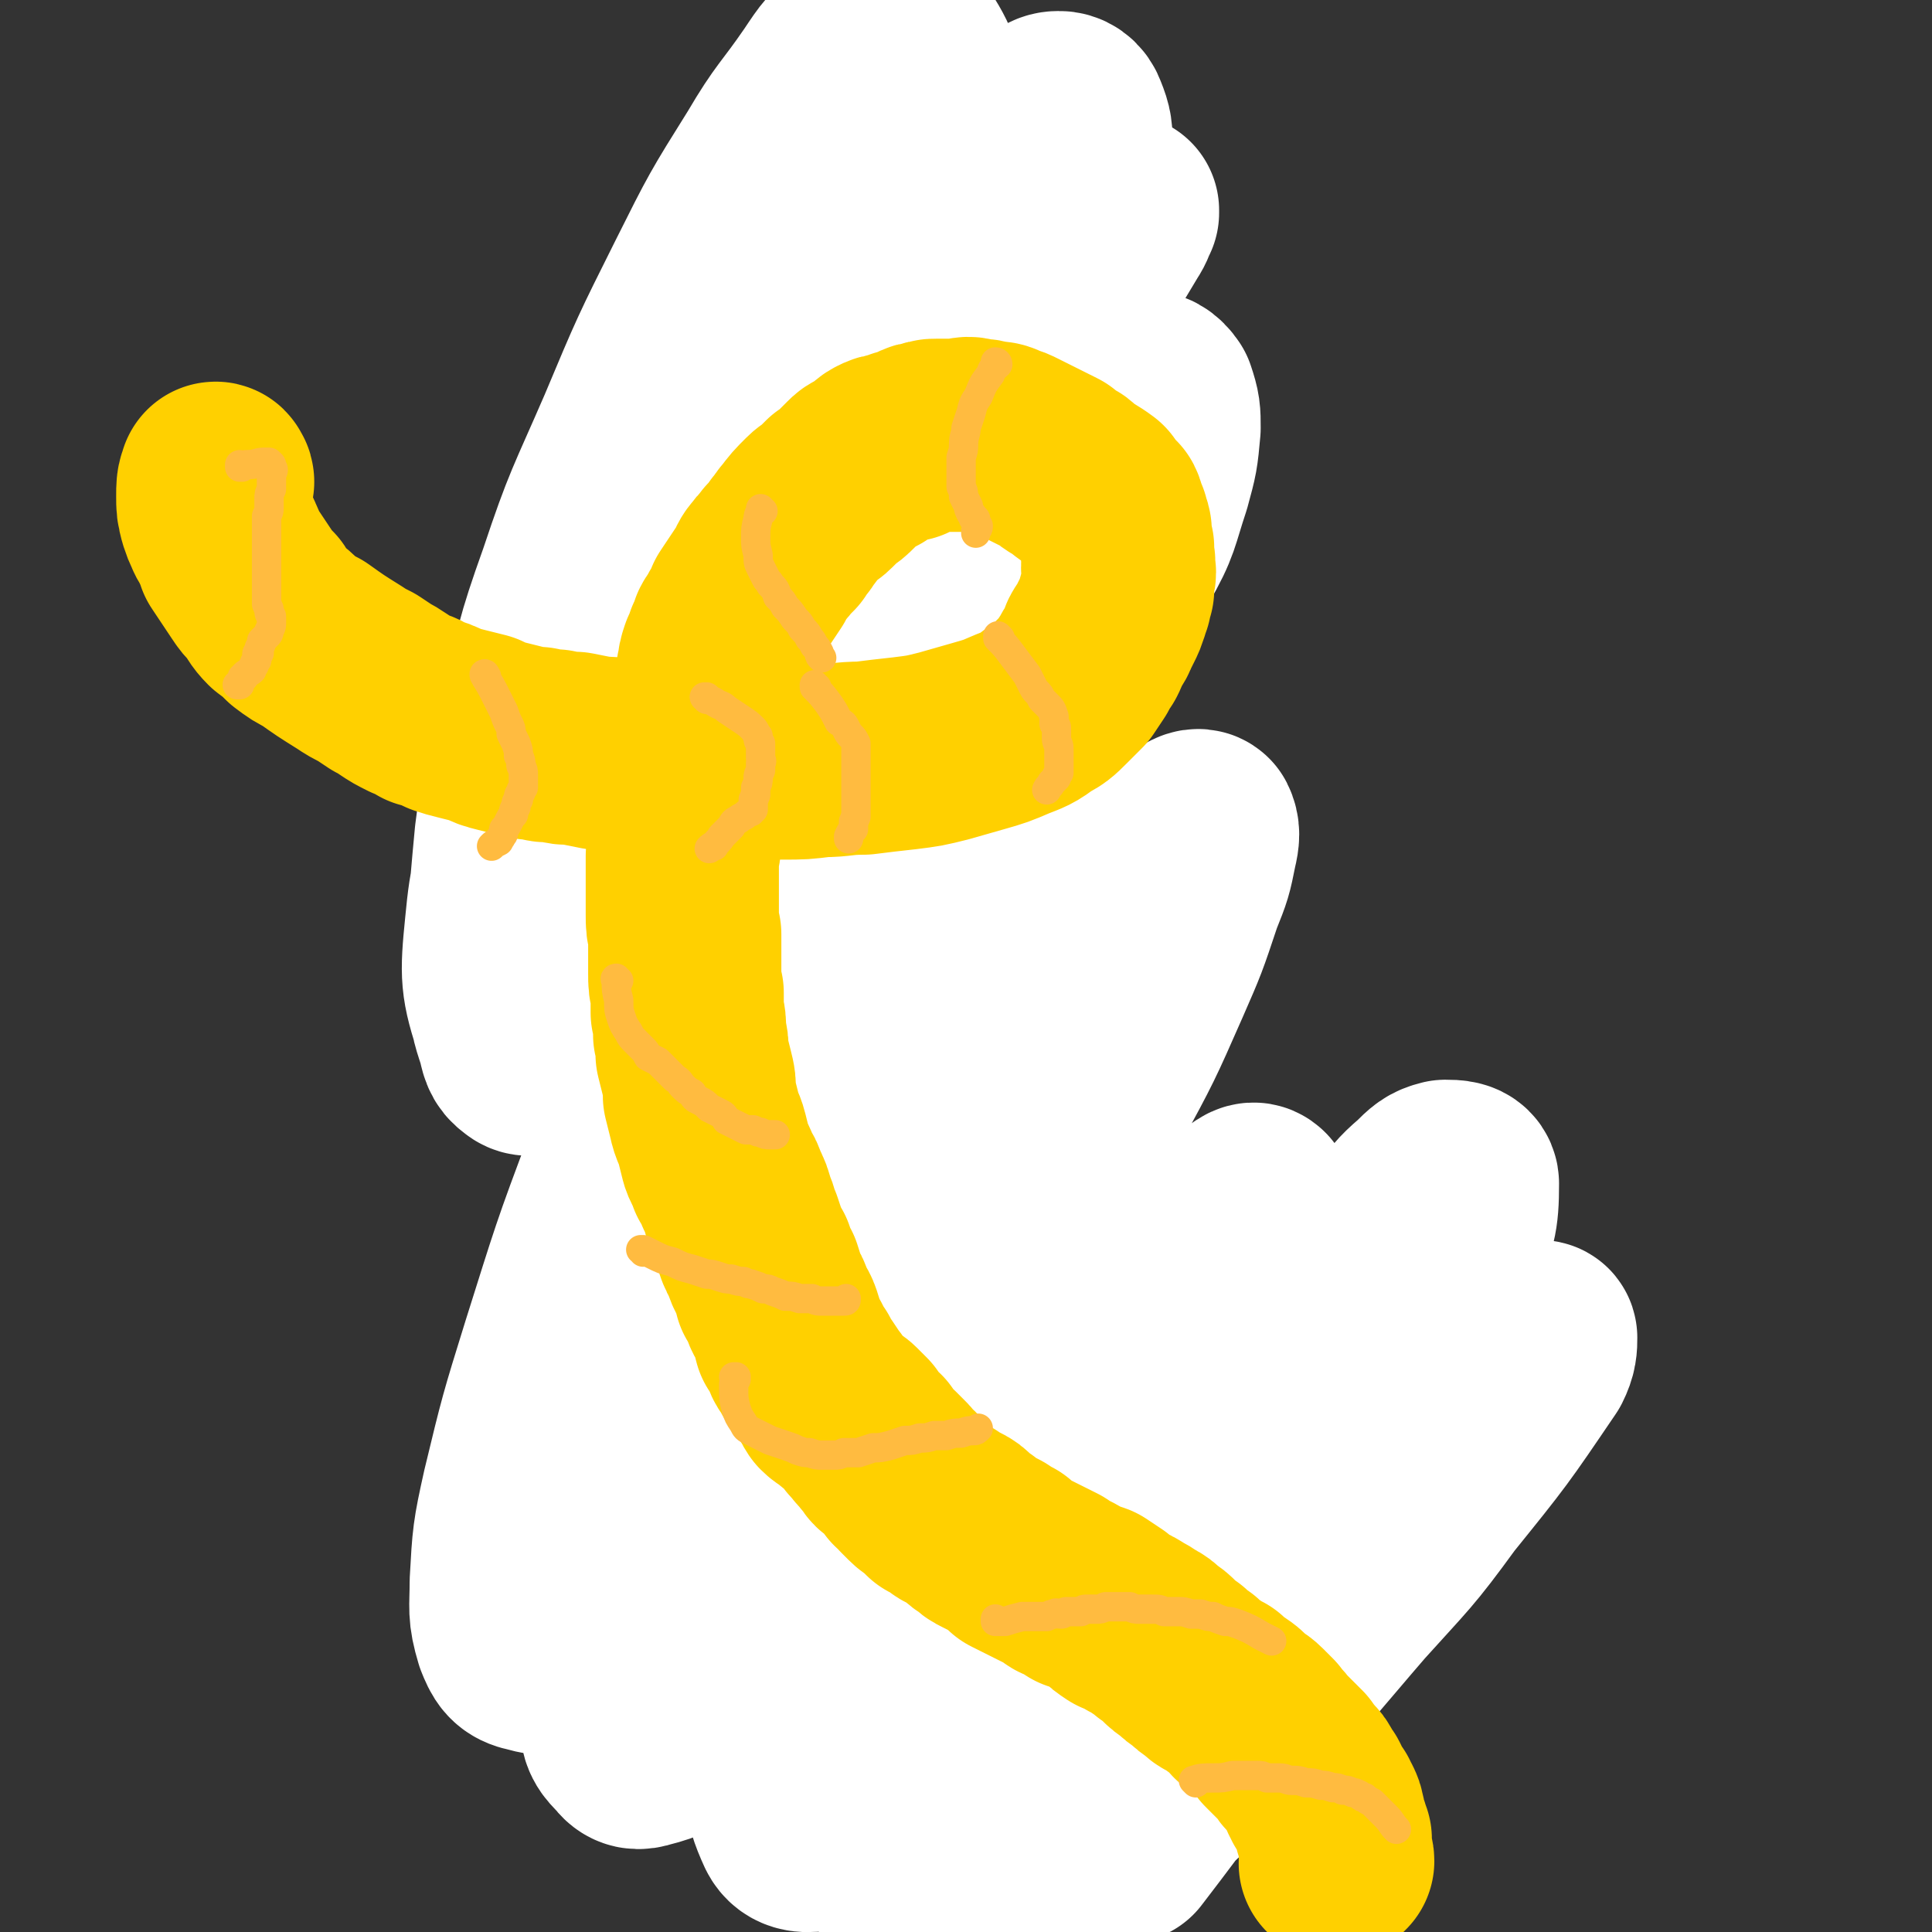
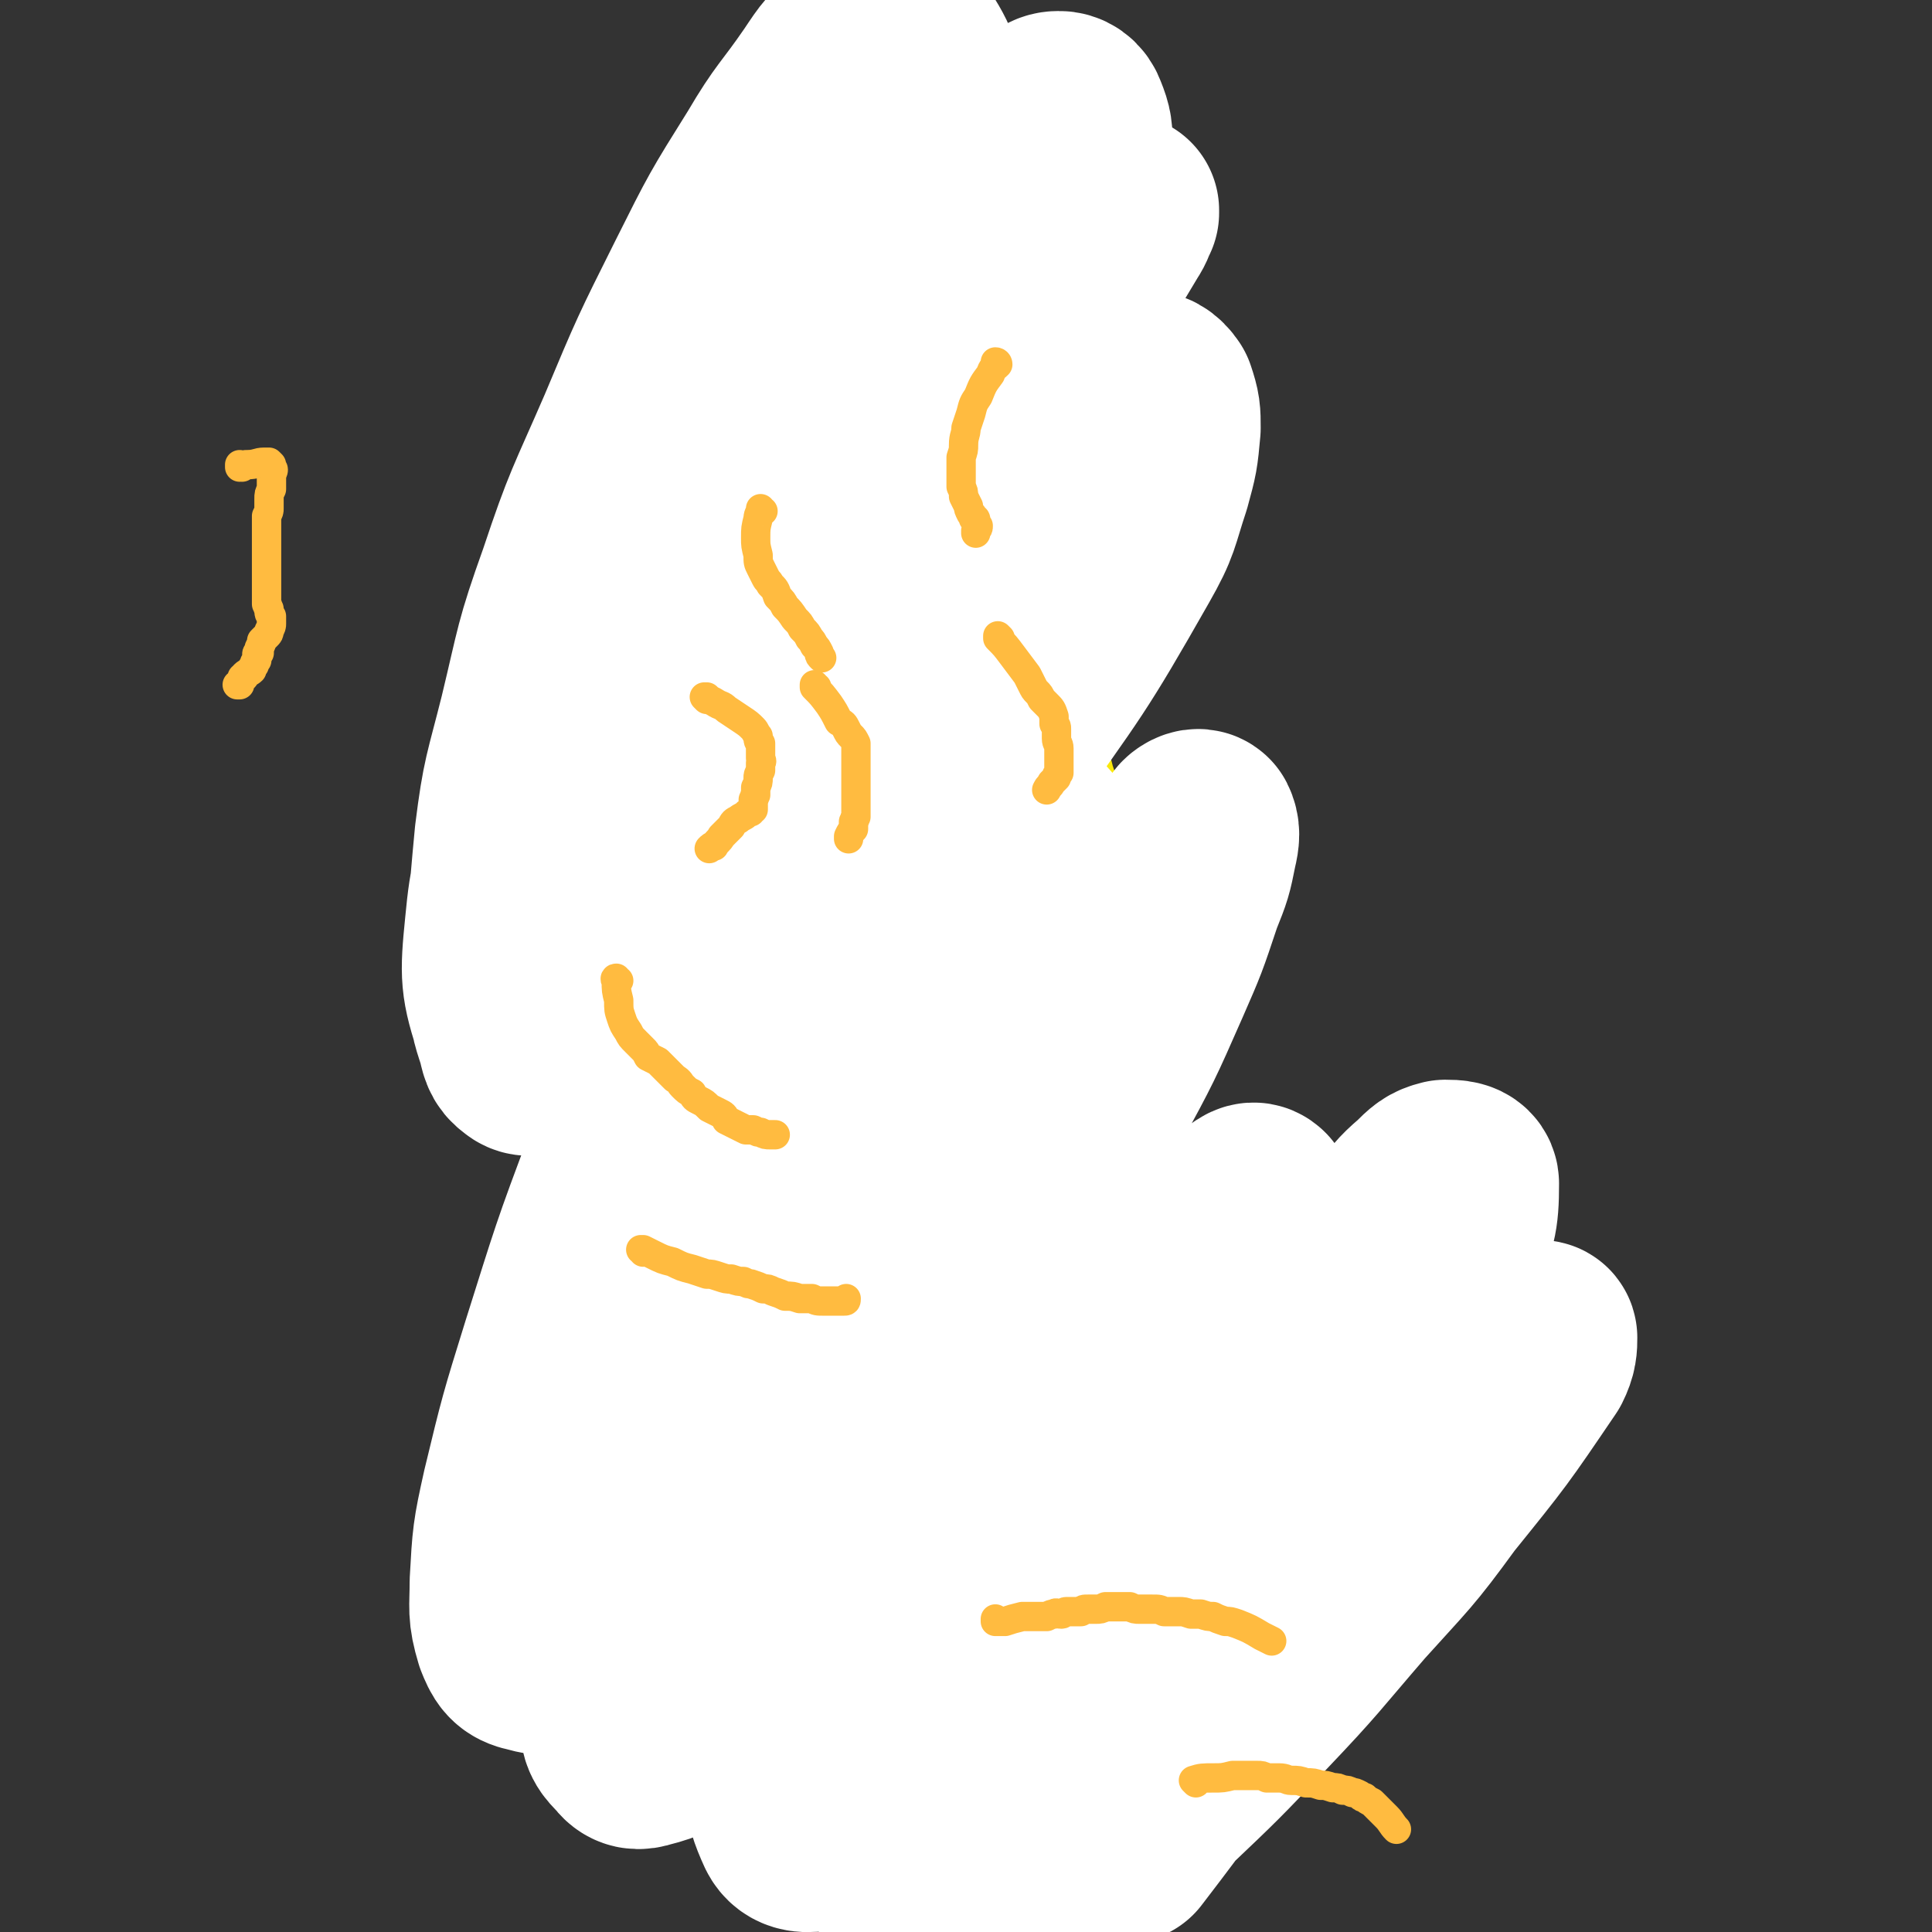
<svg xmlns="http://www.w3.org/2000/svg" viewBox="0 0 790 790" version="1.1">
  <rect x="0" y="0" width="790" height="790" fill="#333333" stroke="none" />
  <g fill="none" stroke="rgb(250,232,11)" stroke-width="79" stroke-linecap="round" stroke-linejoin="round">
    <path d="M383,140c0,0 -1,-1 -1,-1 0,0 0,1 1,1 0,0 0,0 0,0 0,0 -1,-1 -1,-1 0,0 1,0 1,1 0,2 -1,2 -1,4 0,4 -1,4 -1,9 0,4 1,4 1,9 0,4 0,4 1,7 0,3 0,3 1,7 0,3 0,4 1,7 0,4 0,4 1,8 1,5 1,5 1,9 1,4 1,4 2,8 1,5 1,5 2,9 1,5 1,5 2,10 0,5 1,5 2,10 1,4 1,4 2,9 1,5 1,5 2,9 1,3 1,3 1,7 1,4 1,4 2,7 1,3 1,3 2,7 1,4 1,4 3,7 1,4 0,4 1,8 1,4 2,4 3,8 1,4 0,4 1,8 1,3 1,3 2,7 1,3 1,3 2,6 1,4 1,4 2,7 0,4 0,4 0,8 1,3 1,3 1,7 1,3 1,3 1,7 1,4 1,4 1,7 0,4 0,4 0,8 1,3 1,3 1,7 0,3 0,3 0,7 0,3 0,3 0,6 1,3 1,3 1,6 0,3 0,3 0,7 0,4 0,4 1,8 0,3 0,3 0,7 1,3 1,3 1,7 0,3 0,3 0,7 0,3 0,3 0,6 0,2 0,2 1,5 0,3 0,3 0,7 1,3 1,3 1,7 1,4 1,4 1,7 0,4 0,4 1,8 0,4 0,4 0,8 0,3 0,3 1,7 0,3 0,3 0,6 0,4 0,4 1,8 0,4 0,4 0,8 0,5 0,5 1,10 0,5 0,5 0,9 0,4 0,4 1,9 0,4 0,4 0,9 1,4 1,4 1,8 1,4 1,4 1,8 0,4 0,4 0,8 0,4 0,4 1,7 0,3 0,3 0,6 0,2 0,2 1,5 0,2 0,2 0,5 0,2 0,2 1,5 0,2 0,2 0,5 0,2 0,2 0,4 0,2 0,2 1,3 0,2 0,2 0,3 0,2 0,2 0,3 0,2 0,2 0,3 1,2 1,2 1,3 0,2 0,2 0,3 1,2 1,2 1,4 0,2 0,2 0,3 0,3 0,3 0,5 1,2 1,2 1,4 1,2 1,2 2,4 0,3 0,3 1,5 1,2 0,3 1,5 1,2 1,2 2,4 1,3 1,3 2,5 1,1 1,1 2,3 0,2 0,2 1,3 0,2 0,2 1,3 0,1 0,1 1,2 0,1 0,1 1,2 0,0 0,0 0,1 0,1 0,1 1,2 0,0 0,1 1,1 0,1 0,1 1,1 0,1 0,1 0,1 0,-1 0,-1 0,-1 0,-1 0,-1 0,-1 " />
  </g>
  <g fill="none" stroke="rgb(255,187,64)" stroke-width="24" stroke-linecap="round" stroke-linejoin="round">
-     <path d="M355,197c0,0 -1,-1 -1,-1 0,0 0,0 1,0 0,0 0,0 0,0 0,1 -1,0 -1,0 0,0 0,0 1,0 0,0 0,0 0,0 0,1 -1,0 -1,0 0,0 0,0 1,0 0,0 0,0 0,0 0,1 -1,0 -1,0 0,0 0,0 1,0 0,0 0,0 0,0 0,1 -1,0 -1,0 0,0 0,0 1,0 0,0 0,0 0,0 1,2 0,2 1,3 2,2 2,2 3,3 3,3 3,4 5,7 2,2 2,1 4,3 2,1 2,1 3,2 1,1 2,1 3,2 1,0 1,0 2,1 1,1 1,1 2,1 1,1 1,1 2,2 1,1 1,1 2,2 1,0 1,0 2,1 1,1 1,1 2,1 1,1 1,1 3,2 1,1 1,1 3,2 1,0 1,0 2,1 2,1 2,1 3,2 1,1 1,1 3,1 1,1 1,1 3,2 1,1 1,1 3,2 2,1 1,1 3,2 1,1 1,1 3,2 1,1 1,1 2,2 1,0 1,0 3,1 1,0 0,0 1,1 1,1 1,1 2,1 0,0 0,0 1,0 0,1 0,1 1,1 1,1 1,1 2,1 1,1 1,0 2,1 1,1 1,0 2,1 1,1 1,1 2,1 1,1 1,1 2,2 0,0 0,0 1,0 0,0 -1,0 -1,0 " />
    <path d="M391,354c0,0 -1,-1 -1,-1 0,0 0,1 0,1 0,0 0,0 0,0 1,0 0,-1 0,-1 0,0 0,1 0,1 0,0 0,0 0,0 1,0 0,-1 0,-1 0,0 0,1 0,1 0,0 0,0 0,0 1,0 0,-1 0,-1 0,0 0,1 0,1 0,0 0,0 0,0 2,1 2,1 4,3 4,3 4,3 7,6 3,3 3,3 6,6 1,1 2,1 3,2 1,1 1,1 3,1 1,1 1,1 2,2 1,0 1,0 2,1 0,0 0,0 1,0 1,1 1,1 2,1 1,1 1,0 2,1 1,0 1,0 1,0 1,0 1,0 2,1 0,0 0,0 1,1 0,0 0,0 1,0 1,1 0,1 1,2 1,0 1,0 2,0 1,1 1,1 2,1 2,1 2,1 3,2 2,0 2,0 3,1 1,0 1,0 3,0 0,0 0,1 1,1 1,0 1,0 2,0 1,1 1,1 1,2 1,0 1,0 2,1 0,0 1,0 1,1 1,0 1,0 2,1 1,1 1,1 2,1 1,1 2,1 3,2 1,0 1,0 1,0 " />
-     <path d="M381,500c0,0 -1,-1 -1,-1 0,0 0,0 0,0 0,0 0,0 0,0 1,1 0,0 0,0 0,0 0,0 0,0 0,0 0,0 0,0 1,1 0,0 0,0 0,0 0,0 0,0 0,0 0,0 0,0 1,1 0,0 0,0 0,0 0,0 0,0 0,0 0,0 0,0 1,1 0,0 0,0 0,0 0,0 0,0 4,3 4,3 8,6 3,2 3,2 6,5 2,1 2,1 4,2 1,1 1,1 2,2 1,1 1,1 3,3 1,1 1,1 2,2 2,2 2,2 3,3 1,1 1,1 3,3 1,0 1,0 2,1 1,1 1,1 2,1 2,1 2,1 3,2 1,1 1,1 2,2 1,1 1,1 2,2 1,0 1,0 2,1 1,1 1,1 2,1 1,1 1,1 2,1 1,1 1,1 2,1 1,1 1,1 2,2 1,0 1,0 3,1 1,0 1,0 3,1 1,0 1,0 2,0 1,1 1,1 2,1 2,1 2,1 3,1 1,1 1,1 3,1 1,1 1,1 2,1 2,1 2,1 4,1 2,0 2,0 3,0 1,1 1,1 3,1 0,0 0,0 1,0 1,0 1,1 2,1 0,0 0,-1 0,-1 -1,0 -1,0 -1,0 0,0 0,0 0,-1 " />
    <path d="M417,633c0,0 0,-1 -1,-1 0,0 1,0 1,0 0,0 0,0 0,0 0,1 0,0 -1,0 0,0 1,0 1,0 0,0 0,0 0,0 0,1 0,1 1,2 1,1 1,1 2,3 1,1 1,1 1,2 2,2 2,2 4,5 3,3 3,3 5,5 1,1 1,1 3,2 1,0 1,0 2,1 1,0 1,0 2,1 1,0 1,0 2,1 1,0 1,0 2,1 1,0 1,0 2,1 2,1 2,1 3,1 1,1 2,1 3,1 1,1 1,1 2,2 1,0 1,0 2,1 1,0 1,0 2,1 1,0 1,0 1,1 1,0 1,0 2,1 1,0 1,1 2,1 1,1 1,1 2,1 1,0 1,0 1,1 1,0 1,0 1,0 1,1 1,1 1,1 1,0 1,0 2,1 1,0 0,0 1,0 1,1 1,1 1,1 " />
  </g>
  <g fill="none" stroke="rgb(255,255,255)" stroke-width="79" stroke-linecap="round" stroke-linejoin="round">
    <path d="M396,205c0,0 -1,-1 -1,-1 0,0 1,0 1,0 0,0 0,0 0,0 -2,2 -3,2 -5,3 -6,6 -6,6 -12,12 -10,11 -10,11 -18,22 -11,15 -11,15 -20,30 -11,17 -11,18 -21,36 -9,17 -9,17 -17,35 -7,15 -8,14 -12,31 -3,17 -4,19 -1,35 0,4 4,4 9,4 8,-1 9,-2 16,-6 14,-9 14,-10 25,-21 17,-15 17,-15 32,-32 17,-20 18,-20 33,-41 29,-41 30,-41 55,-85 8,-14 7,-15 12,-30 3,-11 3,-11 4,-22 0,-6 0,-7 -2,-13 -2,-3 -4,-4 -7,-4 -6,-1 -7,0 -13,3 -11,5 -12,6 -22,14 -21,17 -21,17 -42,37 -25,24 -24,25 -49,49 -23,23 -23,22 -45,45 -16,16 -16,16 -32,33 -11,11 -11,11 -21,23 -6,7 -6,7 -10,14 -2,2 -3,5 -2,6 3,1 5,-1 9,-3 8,-6 8,-6 16,-13 14,-13 14,-13 27,-27 19,-23 19,-23 36,-46 21,-29 21,-29 40,-59 20,-31 22,-30 39,-62 22,-43 22,-44 39,-89 5,-10 3,-11 3,-23 0,-6 0,-7 -2,-12 -1,-3 -3,-4 -5,-4 -4,0 -4,2 -8,5 -8,7 -8,7 -16,15 -17,18 -17,18 -34,37 -24,26 -25,26 -47,54 -24,31 -26,30 -46,64 -35,57 -36,58 -65,119 -9,19 -10,20 -12,41 -2,20 -2,23 4,41 2,5 6,5 12,5 8,-1 10,-1 17,-6 13,-9 13,-10 23,-22 16,-19 15,-19 28,-40 16,-27 17,-26 30,-55 28,-62 32,-62 52,-127 14,-47 10,-49 15,-97 1,-16 0,-17 -4,-32 -4,-17 -4,-19 -13,-32 -2,-4 -5,-4 -9,-3 -5,1 -5,3 -9,7 -8,7 -8,7 -14,16 -11,16 -12,15 -22,32 -15,24 -15,24 -28,50 -15,30 -15,30 -28,61 -13,30 -14,30 -24,60 -10,28 -9,28 -16,57 -6,24 -7,24 -10,48 -3,32 -3,32 -2,64 0,9 0,9 3,18 1,4 1,6 4,8 2,2 4,1 7,-1 8,-6 8,-7 14,-14 14,-17 14,-18 27,-36 20,-28 20,-29 41,-57 22,-32 22,-32 45,-64 22,-31 23,-30 44,-61 16,-24 16,-24 32,-50 11,-17 10,-18 20,-36 6,-10 6,-10 12,-20 2,-3 2,-4 3,-7 0,0 0,1 0,1 -3,4 -3,4 -6,8 -10,17 -10,17 -20,34 -19,34 -20,33 -39,67 -25,44 -26,44 -51,90 -26,48 -27,48 -50,98 -21,45 -21,45 -39,92 -14,37 -14,38 -26,76 -9,29 -9,29 -16,58 -4,18 -4,19 -5,37 0,11 -1,12 2,22 2,5 3,7 8,8 7,2 8,1 15,-2 12,-6 13,-7 23,-17 17,-14 17,-14 31,-30 17,-20 16,-20 31,-42 18,-26 18,-26 35,-53 15,-25 15,-26 29,-52 13,-24 13,-24 24,-49 9,-18 9,-19 15,-38 4,-13 4,-14 6,-27 2,-10 2,-10 1,-19 -1,-5 -2,-7 -5,-9 -2,-2 -4,-2 -7,-1 -7,3 -7,4 -13,9 -11,11 -12,11 -21,23 -19,25 -20,25 -35,52 -34,61 -37,60 -64,125 -19,48 -18,49 -28,100 -5,28 -3,29 -2,56 0,6 1,7 5,11 2,3 4,3 7,2 8,-2 9,-3 16,-9 14,-13 14,-13 26,-28 18,-22 17,-23 34,-47 19,-29 19,-29 37,-58 19,-32 19,-32 38,-64 17,-30 17,-30 33,-61 13,-24 13,-24 24,-49 7,-16 7,-16 13,-34 4,-10 4,-10 6,-20 1,-4 1,-6 0,-8 -1,-1 -3,0 -4,1 -3,5 -3,5 -6,11 -8,13 -7,13 -15,27 -15,26 -16,25 -31,51 -19,35 -20,35 -38,71 -17,35 -18,34 -33,71 -21,53 -21,54 -38,108 -6,18 -6,18 -6,36 -1,16 -2,20 4,33 2,4 6,4 11,3 10,-2 11,-3 20,-10 16,-11 16,-11 30,-25 17,-17 16,-18 31,-36 17,-21 17,-21 32,-43 14,-20 14,-20 26,-41 12,-19 12,-19 22,-38 8,-14 8,-14 15,-29 4,-10 6,-11 7,-21 0,-8 -1,-12 -4,-16 -2,-2 -4,1 -7,3 -6,5 -6,5 -11,11 -9,11 -9,11 -17,22 -16,22 -17,22 -32,44 -17,27 -18,27 -33,56 -15,25 -15,25 -27,51 -9,21 -9,21 -16,42 -5,14 -5,14 -7,28 -1,8 -1,10 2,17 2,4 3,6 8,7 7,1 9,0 16,-3 12,-6 13,-6 23,-15 17,-14 17,-14 32,-30 18,-19 18,-19 36,-40 18,-23 18,-22 35,-46 30,-44 30,-44 57,-88 10,-17 11,-17 18,-35 6,-15 7,-17 7,-31 0,-3 -4,-3 -7,-3 -4,1 -5,2 -9,6 -7,6 -6,6 -12,13 -15,16 -15,16 -29,33 -21,26 -22,26 -41,54 -33,48 -35,47 -64,98 -16,31 -15,32 -26,65 -3,8 -3,9 -2,17 0,4 0,6 3,8 3,2 5,2 9,0 12,-5 12,-5 22,-13 17,-12 17,-13 33,-27 20,-19 20,-19 39,-39 20,-21 20,-22 39,-44 18,-20 19,-20 35,-42 21,-26 21,-26 40,-54 2,-4 2,-6 2,-9 0,-1 -2,0 -3,0 -5,4 -4,4 -8,8 -12,11 -12,11 -23,23 -24,28 -25,28 -48,57 -32,42 -31,42 -62,85 -13,18 -13,18 -26,35 " />
  </g>
  <g fill="none" stroke="rgb(255,208,0)" stroke-width="79" stroke-linecap="round" stroke-linejoin="round">
-     <path d="M89,197c0,-1 -1,-1 -1,-1 0,-1 0,0 0,0 0,0 0,0 0,0 1,0 0,-1 0,0 -1,2 -1,3 -1,7 0,4 0,4 1,8 1,3 1,3 2,5 1,3 2,3 3,6 1,2 1,2 2,5 2,3 2,3 4,6 2,3 2,3 4,6 2,3 2,3 5,6 2,3 2,4 5,7 4,3 4,3 7,6 4,3 4,3 8,5 7,5 7,5 15,10 3,2 3,2 7,4 3,2 3,2 6,4 2,1 2,1 5,3 3,2 3,2 7,4 3,1 3,1 6,3 4,1 4,1 8,3 3,1 3,1 7,2 4,1 4,1 8,2 4,2 4,2 8,3 4,1 4,1 8,2 4,1 4,1 7,1 3,1 3,1 7,1 4,1 4,1 8,1 5,1 5,1 10,2 5,0 5,0 11,1 5,0 5,0 11,0 6,1 6,1 12,1 6,1 6,1 13,2 6,0 6,0 13,0 7,0 7,0 15,0 8,0 8,0 16,-1 8,0 8,-1 17,-1 8,-1 8,-1 17,-2 8,-1 8,-1 16,-3 7,-2 7,-2 14,-4 7,-2 7,-2 14,-5 5,-2 6,-2 11,-6 4,-2 4,-2 8,-6 3,-3 3,-3 6,-6 2,-3 2,-3 4,-6 1,-2 1,-2 3,-5 1,-2 1,-2 2,-5 1,-2 2,-2 3,-5 1,-2 1,-2 2,-4 1,-2 1,-2 2,-5 0,-1 0,-1 1,-3 0,-2 0,-2 1,-4 0,-2 0,-2 0,-4 1,-3 1,-3 0,-5 0,-2 1,-2 0,-4 0,-2 0,-2 0,-4 -1,-2 0,-2 -1,-4 0,-1 0,-1 0,-3 0,-1 -1,-1 -1,-3 0,-1 0,-1 -1,-2 -1,-2 0,-2 -1,-4 -1,-1 -1,-1 -3,-2 -1,-2 -1,-2 -2,-4 -4,-3 -5,-3 -9,-6 -2,-2 -2,-2 -4,-3 -2,-1 -2,-1 -4,-3 -2,-1 -2,-1 -4,-2 -2,-1 -2,-1 -4,-2 -2,-1 -2,-1 -4,-2 -2,-1 -2,-1 -4,-2 -2,-1 -2,-1 -5,-2 -2,-1 -2,-1 -5,-1 -3,-1 -3,-1 -6,-1 -3,-1 -3,-1 -6,0 -5,0 -5,0 -10,0 -2,0 -2,0 -4,1 -2,0 -2,0 -4,1 -2,1 -2,1 -4,2 -2,0 -2,0 -4,1 -1,0 -1,0 -3,1 -2,0 -2,0 -4,1 -2,1 -2,2 -3,3 -2,1 -2,1 -4,2 -2,1 -2,1 -3,2 -2,2 -2,2 -4,4 -2,2 -2,2 -5,4 -2,2 -2,2 -4,4 -2,2 -2,1 -4,3 -4,4 -4,4 -7,8 -2,2 -1,2 -3,4 -1,1 -1,1 -2,3 -2,2 -2,2 -3,3 -2,3 -2,2 -4,5 -2,2 -2,3 -3,5 -2,3 -2,3 -4,6 -2,3 -2,3 -4,6 -1,3 -1,3 -3,6 -1,3 -2,3 -3,5 -1,3 -1,3 -2,5 -1,3 -1,3 -2,5 -1,3 -1,3 -1,5 -1,3 -1,3 -1,6 -1,2 -1,2 -2,5 0,3 0,3 -1,6 -1,3 -1,3 -2,7 0,3 0,3 -1,6 -1,3 -1,3 -2,7 0,3 0,3 -1,6 0,3 0,3 -1,6 0,3 0,3 0,6 -1,4 -1,4 -1,7 0,4 0,4 0,7 0,4 0,4 -1,8 0,4 0,4 0,8 0,4 0,4 0,8 0,4 0,4 0,8 0,4 0,4 1,8 0,4 0,4 0,8 0,4 0,4 0,8 0,4 0,4 1,8 0,4 0,4 0,8 1,4 1,4 1,9 1,4 1,4 1,8 1,4 1,4 2,8 1,4 1,4 1,9 1,4 1,4 2,8 1,5 2,5 3,9 1,4 1,4 2,8 1,3 2,3 3,7 2,3 2,3 3,6 2,4 2,4 3,8 2,4 1,4 3,8 1,3 1,3 2,6 1,3 1,3 3,6 1,4 1,4 3,7 1,3 1,3 2,7 2,3 2,3 3,6 1,3 2,3 3,6 1,3 1,3 2,7 2,3 2,3 3,5 1,3 1,3 3,5 1,3 1,3 3,5 2,3 2,3 4,6 2,2 1,2 3,5 2,2 2,1 4,3 2,2 3,2 4,3 2,2 2,2 4,4 1,2 1,2 3,4 1,1 1,2 3,3 1,2 1,2 3,4 1,2 1,2 3,3 2,2 2,2 3,3 2,2 2,2 3,4 2,1 2,1 3,3 2,2 2,2 3,3 2,2 2,1 4,3 1,1 1,1 3,3 2,1 2,1 4,2 2,2 2,2 5,3 2,1 2,1 4,3 2,2 2,2 4,3 2,2 2,2 4,3 2,1 2,1 4,2 3,2 3,2 5,3 1,1 1,1 3,3 2,1 2,1 4,2 2,1 2,1 4,2 2,1 2,1 4,2 2,1 2,1 4,2 3,2 2,2 5,3 2,1 2,1 5,3 3,1 3,1 6,2 3,2 3,2 6,4 2,2 2,2 5,4 3,1 3,1 6,3 2,1 2,1 5,3 2,1 2,1 4,3 3,2 3,2 5,4 2,2 2,2 5,4 2,2 2,2 5,4 2,2 2,2 5,4 2,2 2,2 5,3 2,2 2,2 5,4 3,2 3,2 5,5 2,1 3,1 5,3 2,2 2,2 4,4 2,3 2,2 4,5 2,2 2,2 4,4 2,2 2,2 4,4 1,2 1,2 3,4 2,2 2,2 3,4 1,2 1,2 2,3 1,2 1,2 1,3 1,1 1,1 1,2 1,1 1,1 2,2 0,1 0,1 1,2 1,2 1,2 1,3 1,2 0,2 1,4 0,1 0,1 1,3 0,1 0,1 1,3 0,1 0,1 0,3 0,1 0,1 0,3 0,1 1,1 1,3 0,0 0,0 -1,1 " />
-   </g>
+     </g>
  <g fill="none" stroke="rgb(255,187,64)" stroke-width="12" stroke-linecap="round" stroke-linejoin="round">
    <path d="M99,191c0,0 -1,-1 -1,-1 0,0 0,0 0,1 0,0 0,0 0,0 1,0 0,-1 0,-1 0,0 0,0 0,1 0,0 0,0 0,0 2,-1 2,-1 3,-1 4,0 4,-1 7,-1 1,0 1,0 2,0 0,0 0,0 1,1 0,0 0,0 0,1 1,1 1,1 0,3 0,1 0,1 0,2 0,2 0,2 0,4 -1,2 -1,2 -1,4 0,2 0,2 0,4 0,1 0,1 -1,3 0,2 0,2 0,4 0,2 0,2 0,4 0,2 0,2 0,4 0,2 0,2 0,3 0,2 0,2 0,3 0,2 0,2 0,4 0,1 0,1 0,3 0,1 0,1 0,3 0,1 0,1 0,2 0,2 0,2 0,3 0,1 0,1 0,3 1,1 0,1 1,2 0,2 0,2 1,3 0,2 0,2 0,3 0,1 0,1 -1,3 0,1 0,1 -1,2 -1,1 -1,1 -2,2 0,1 0,1 -1,3 0,1 0,1 0,2 -1,0 -1,0 -1,1 0,1 0,1 0,2 -1,1 -1,1 -1,2 -1,1 -1,1 -1,2 -1,1 -2,1 -3,2 0,1 0,1 -1,1 0,2 -1,1 -1,3 -1,0 -1,0 -1,0 " />
-     <path d="M199,277c0,-1 -1,-1 -1,-1 0,-1 0,0 0,0 0,0 0,0 0,0 1,0 0,0 0,0 0,-1 0,0 0,0 0,0 0,0 0,0 1,0 0,-1 0,0 1,2 2,3 4,7 2,4 2,4 4,8 1,3 1,3 2,5 1,2 1,2 1,4 1,2 1,2 2,4 1,3 1,3 1,5 1,2 1,2 1,4 1,2 1,2 1,4 0,1 0,1 0,3 0,1 0,1 0,2 -1,1 -1,1 -1,2 -1,1 -1,1 -1,3 -1,1 -1,1 -1,3 -1,1 -1,1 -1,3 -1,1 -1,1 -2,3 -1,2 -1,2 -2,3 0,2 0,2 -1,3 0,1 -1,1 -1,2 -2,1 -2,1 -3,2 " />
    <path d="M334,281c0,0 -1,0 -1,-1 0,0 0,1 0,1 0,0 0,0 0,0 1,0 0,0 0,-1 0,0 0,1 0,1 3,3 3,3 6,7 2,3 2,3 4,7 2,1 2,1 3,3 1,2 1,2 2,3 1,1 1,1 2,3 0,1 0,1 0,3 0,1 0,1 0,3 0,1 0,1 0,3 0,1 0,1 0,2 0,2 0,2 0,3 0,1 0,1 0,3 0,2 0,2 0,4 0,1 0,1 0,3 0,1 0,1 0,3 0,1 0,1 0,3 -1,1 0,1 -1,2 0,2 0,2 0,3 -1,1 -1,1 -2,3 0,0 0,0 0,1 " />
    <path d="M409,261c0,0 -1,-1 -1,-1 0,0 0,0 0,1 0,0 0,0 0,0 1,0 0,-1 0,-1 0,0 0,0 0,1 0,0 0,0 0,0 3,3 3,3 6,7 3,4 3,4 6,8 1,2 1,2 2,4 1,2 1,2 2,3 1,1 1,1 2,3 1,1 1,1 2,2 2,2 2,2 3,5 0,1 0,1 0,3 1,1 1,1 1,2 0,2 0,2 0,4 0,2 1,2 1,4 0,1 0,1 0,3 0,2 0,2 0,4 0,1 0,1 0,3 -1,1 -1,1 -1,2 -1,1 -1,1 -2,2 -1,2 -1,1 -2,3 " />
    <path d="M408,149c0,0 0,-1 -1,-1 0,0 1,0 1,1 0,0 0,0 0,0 0,0 0,-1 -1,-1 0,0 1,0 1,1 0,0 0,0 0,0 -2,2 -2,1 -3,4 -3,4 -3,4 -5,9 -2,3 -2,3 -3,7 -1,3 -1,3 -2,6 0,3 -1,3 -1,7 0,2 0,2 -1,5 0,2 0,2 0,4 0,2 0,2 0,4 0,2 0,2 0,4 1,2 1,2 1,4 1,2 1,2 2,4 0,1 0,1 1,3 1,1 1,1 1,2 1,0 1,0 1,1 0,1 0,1 1,2 0,1 0,1 -1,2 0,1 0,1 0,1 " />
    <path d="M312,209c-1,0 -1,-1 -1,-1 0,0 0,0 0,0 0,0 0,0 0,0 0,1 0,0 0,0 0,0 0,0 0,0 0,0 0,0 0,0 0,1 0,0 0,0 0,0 0,0 0,0 0,2 -1,2 -1,4 -1,4 -1,4 -1,8 0,3 0,3 1,7 0,3 0,3 1,5 1,2 1,2 2,4 1,2 1,1 2,3 2,2 2,2 3,5 2,2 2,2 3,4 2,2 2,2 4,5 2,2 2,2 3,4 2,2 2,2 3,4 1,1 1,1 2,3 1,1 1,1 2,3 0,1 0,1 1,2 " />
    <path d="M253,401c-1,0 -1,-1 -1,-1 -1,0 0,1 0,1 0,0 0,0 0,0 0,0 0,-1 0,-1 -1,0 0,1 0,1 0,0 0,0 0,0 0,4 0,4 1,8 0,4 0,4 1,7 1,3 1,3 3,6 1,2 1,2 3,4 1,1 1,1 3,3 1,1 1,1 2,3 2,1 2,1 4,2 2,2 2,2 3,3 2,2 2,2 4,4 2,1 2,2 3,3 2,2 2,2 4,3 1,2 1,2 3,3 2,1 2,1 4,3 2,1 2,1 4,2 2,1 2,1 3,3 2,1 2,1 4,2 2,1 2,1 4,2 2,0 2,0 3,0 2,1 2,1 3,1 2,1 2,1 4,1 1,0 1,0 2,0 " />
-     <path d="M301,564c0,0 -1,-1 -1,-1 0,0 0,0 1,0 0,0 0,0 0,0 0,1 -1,0 -1,0 0,0 0,0 1,0 0,0 0,0 0,0 -1,2 -1,2 -1,4 0,5 0,5 1,9 1,3 1,3 3,6 1,2 1,2 3,3 2,1 2,1 4,2 2,1 2,1 4,2 3,1 3,1 6,2 3,1 3,1 5,2 3,1 3,1 5,1 3,1 3,1 5,1 3,0 3,0 5,0 2,0 2,0 4,-1 3,0 3,0 6,0 3,-1 3,-1 6,-2 3,0 3,0 7,-1 3,-1 3,-1 6,-2 3,0 3,0 6,-1 3,0 3,0 6,-1 2,0 2,0 5,0 3,-1 3,-1 6,-1 3,-1 3,-1 5,-1 1,0 1,0 2,-1 " />
    <path d="M263,512c0,-1 0,-1 -1,-1 0,0 1,0 1,0 0,0 0,0 0,0 0,0 0,0 -1,0 0,0 1,0 1,0 2,1 2,1 4,2 4,2 4,2 8,3 4,2 4,2 8,3 3,1 3,1 6,2 2,0 2,0 5,1 3,1 3,1 5,1 3,1 3,1 5,1 2,1 2,1 3,1 3,1 3,1 5,2 2,0 2,0 4,1 3,1 3,1 5,2 3,0 3,0 6,1 2,0 2,0 5,0 2,1 2,1 5,1 1,0 1,0 3,0 2,0 2,0 3,0 1,0 1,0 2,0 1,0 1,0 1,-1 " />
    <path d="M408,663c0,0 -1,-1 -1,-1 0,0 0,0 0,1 0,0 0,0 0,0 1,0 0,-1 0,-1 0,0 0,1 0,1 2,0 2,0 4,0 3,-1 3,-1 7,-2 3,0 3,0 5,0 3,0 3,0 5,0 2,-1 2,-1 3,-1 1,-1 1,0 3,0 1,0 1,-1 2,-1 2,0 2,0 3,0 1,0 1,0 3,0 1,-1 1,-1 3,-1 2,0 2,0 3,0 2,0 2,0 4,-1 1,0 1,0 3,0 2,0 2,0 3,0 2,0 2,0 4,0 2,1 2,1 4,1 3,0 3,0 5,0 3,0 3,0 5,1 3,0 3,0 6,0 2,0 2,0 5,1 2,0 2,0 4,0 3,1 3,1 5,1 2,1 2,1 5,2 2,0 2,0 5,1 5,2 5,2 10,5 2,1 2,1 4,2 " />
    <path d="M489,729c0,0 -1,-1 -1,-1 0,0 0,0 1,0 0,0 0,0 0,0 0,1 -1,0 -1,0 0,0 0,0 1,0 0,0 0,0 0,0 0,1 -1,0 -1,0 3,-1 4,-1 8,-1 4,0 4,0 8,-1 3,0 3,0 5,0 3,0 3,0 5,0 2,0 2,0 4,1 3,0 3,0 5,0 3,0 3,1 5,1 3,0 3,0 6,1 3,0 3,0 6,1 2,0 2,0 5,1 2,0 2,0 4,1 2,0 2,0 4,1 1,0 1,0 3,1 1,1 1,1 2,1 1,1 1,1 3,2 1,1 1,1 2,2 2,2 2,2 4,4 2,2 2,3 4,5 " />
    <path d="M289,286c0,0 -1,-1 -1,-1 0,0 0,0 1,0 0,0 0,0 0,0 0,1 -1,0 -1,0 0,0 0,0 1,0 0,0 0,0 0,0 1,1 1,1 3,2 3,2 3,1 5,3 3,2 3,2 6,4 3,2 3,2 5,4 1,1 1,2 2,3 0,2 0,2 1,3 0,1 0,1 0,2 0,1 0,1 0,2 0,1 0,1 0,2 0,1 1,1 0,2 0,2 0,2 0,3 -1,2 -1,2 -1,3 0,2 0,2 -1,4 0,2 0,2 0,3 -1,1 0,1 -1,2 0,1 0,1 0,2 0,0 0,0 0,1 0,0 0,0 0,1 -1,0 -1,0 -1,1 -1,0 -1,0 -2,1 -1,1 -2,1 -3,2 -2,1 -2,1 -3,3 -2,2 -2,2 -4,4 -1,2 -2,2 -3,4 -1,0 -1,0 -2,1 " />
  </g>
</svg>